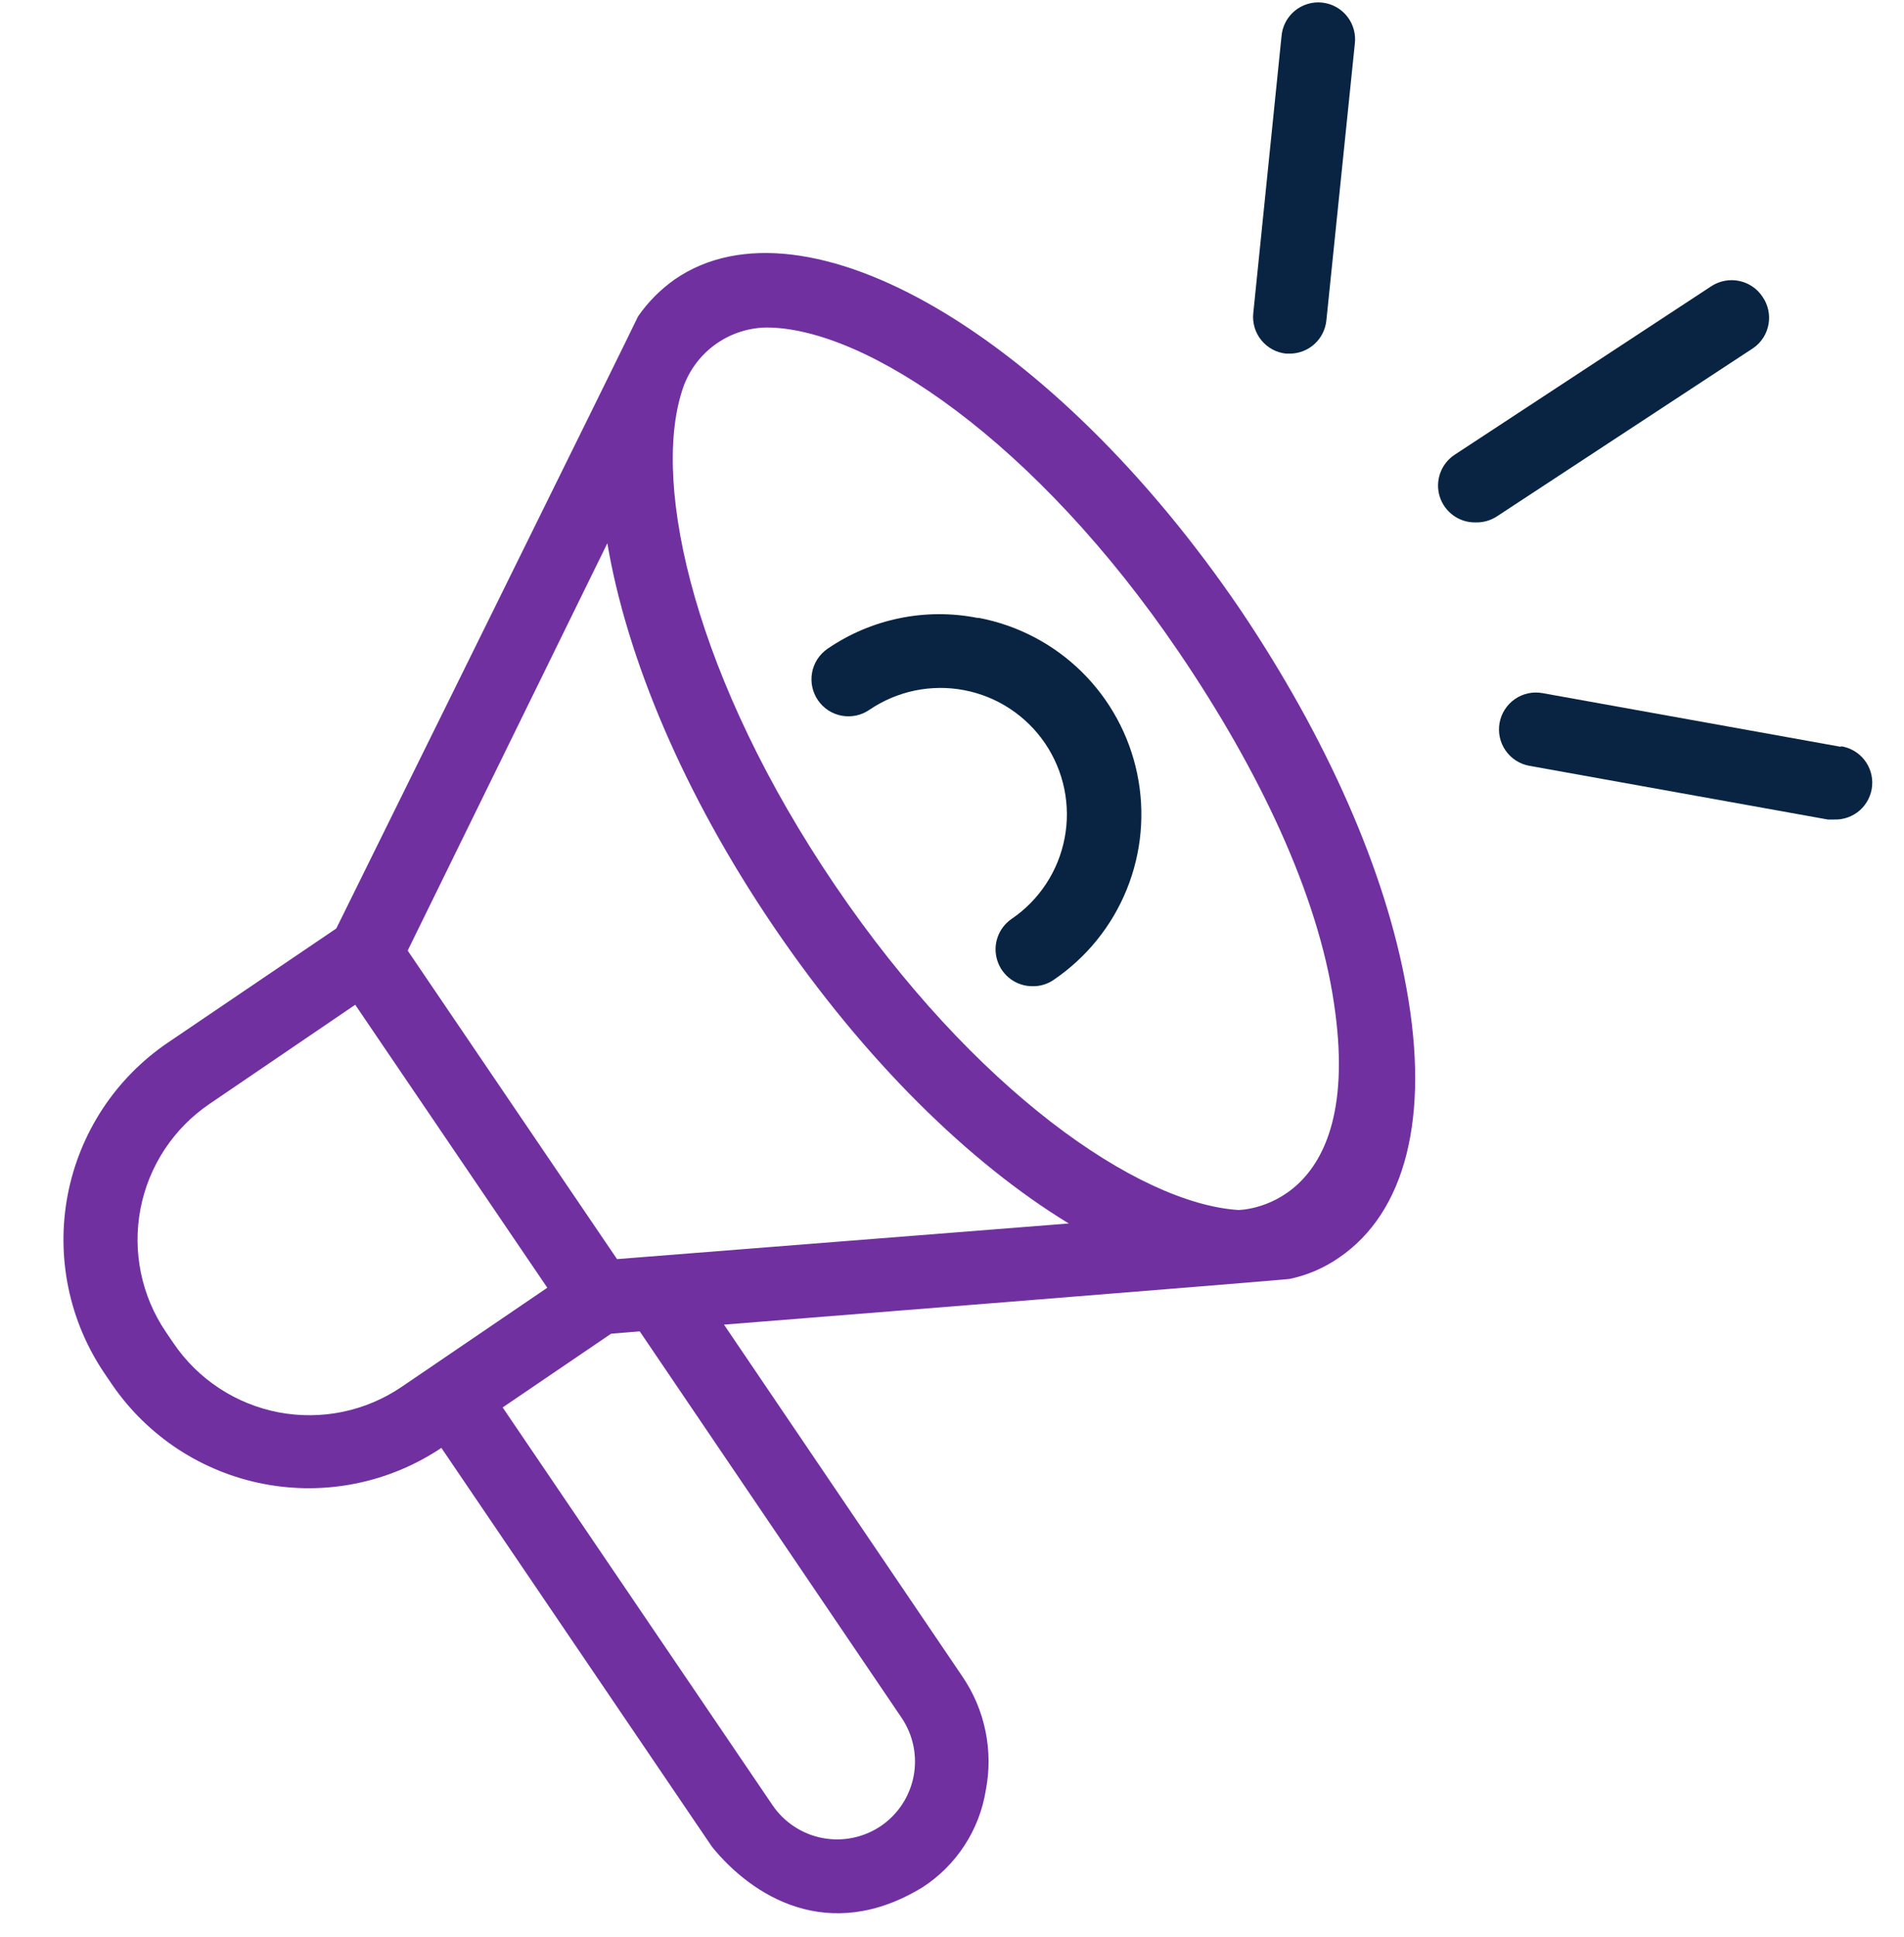
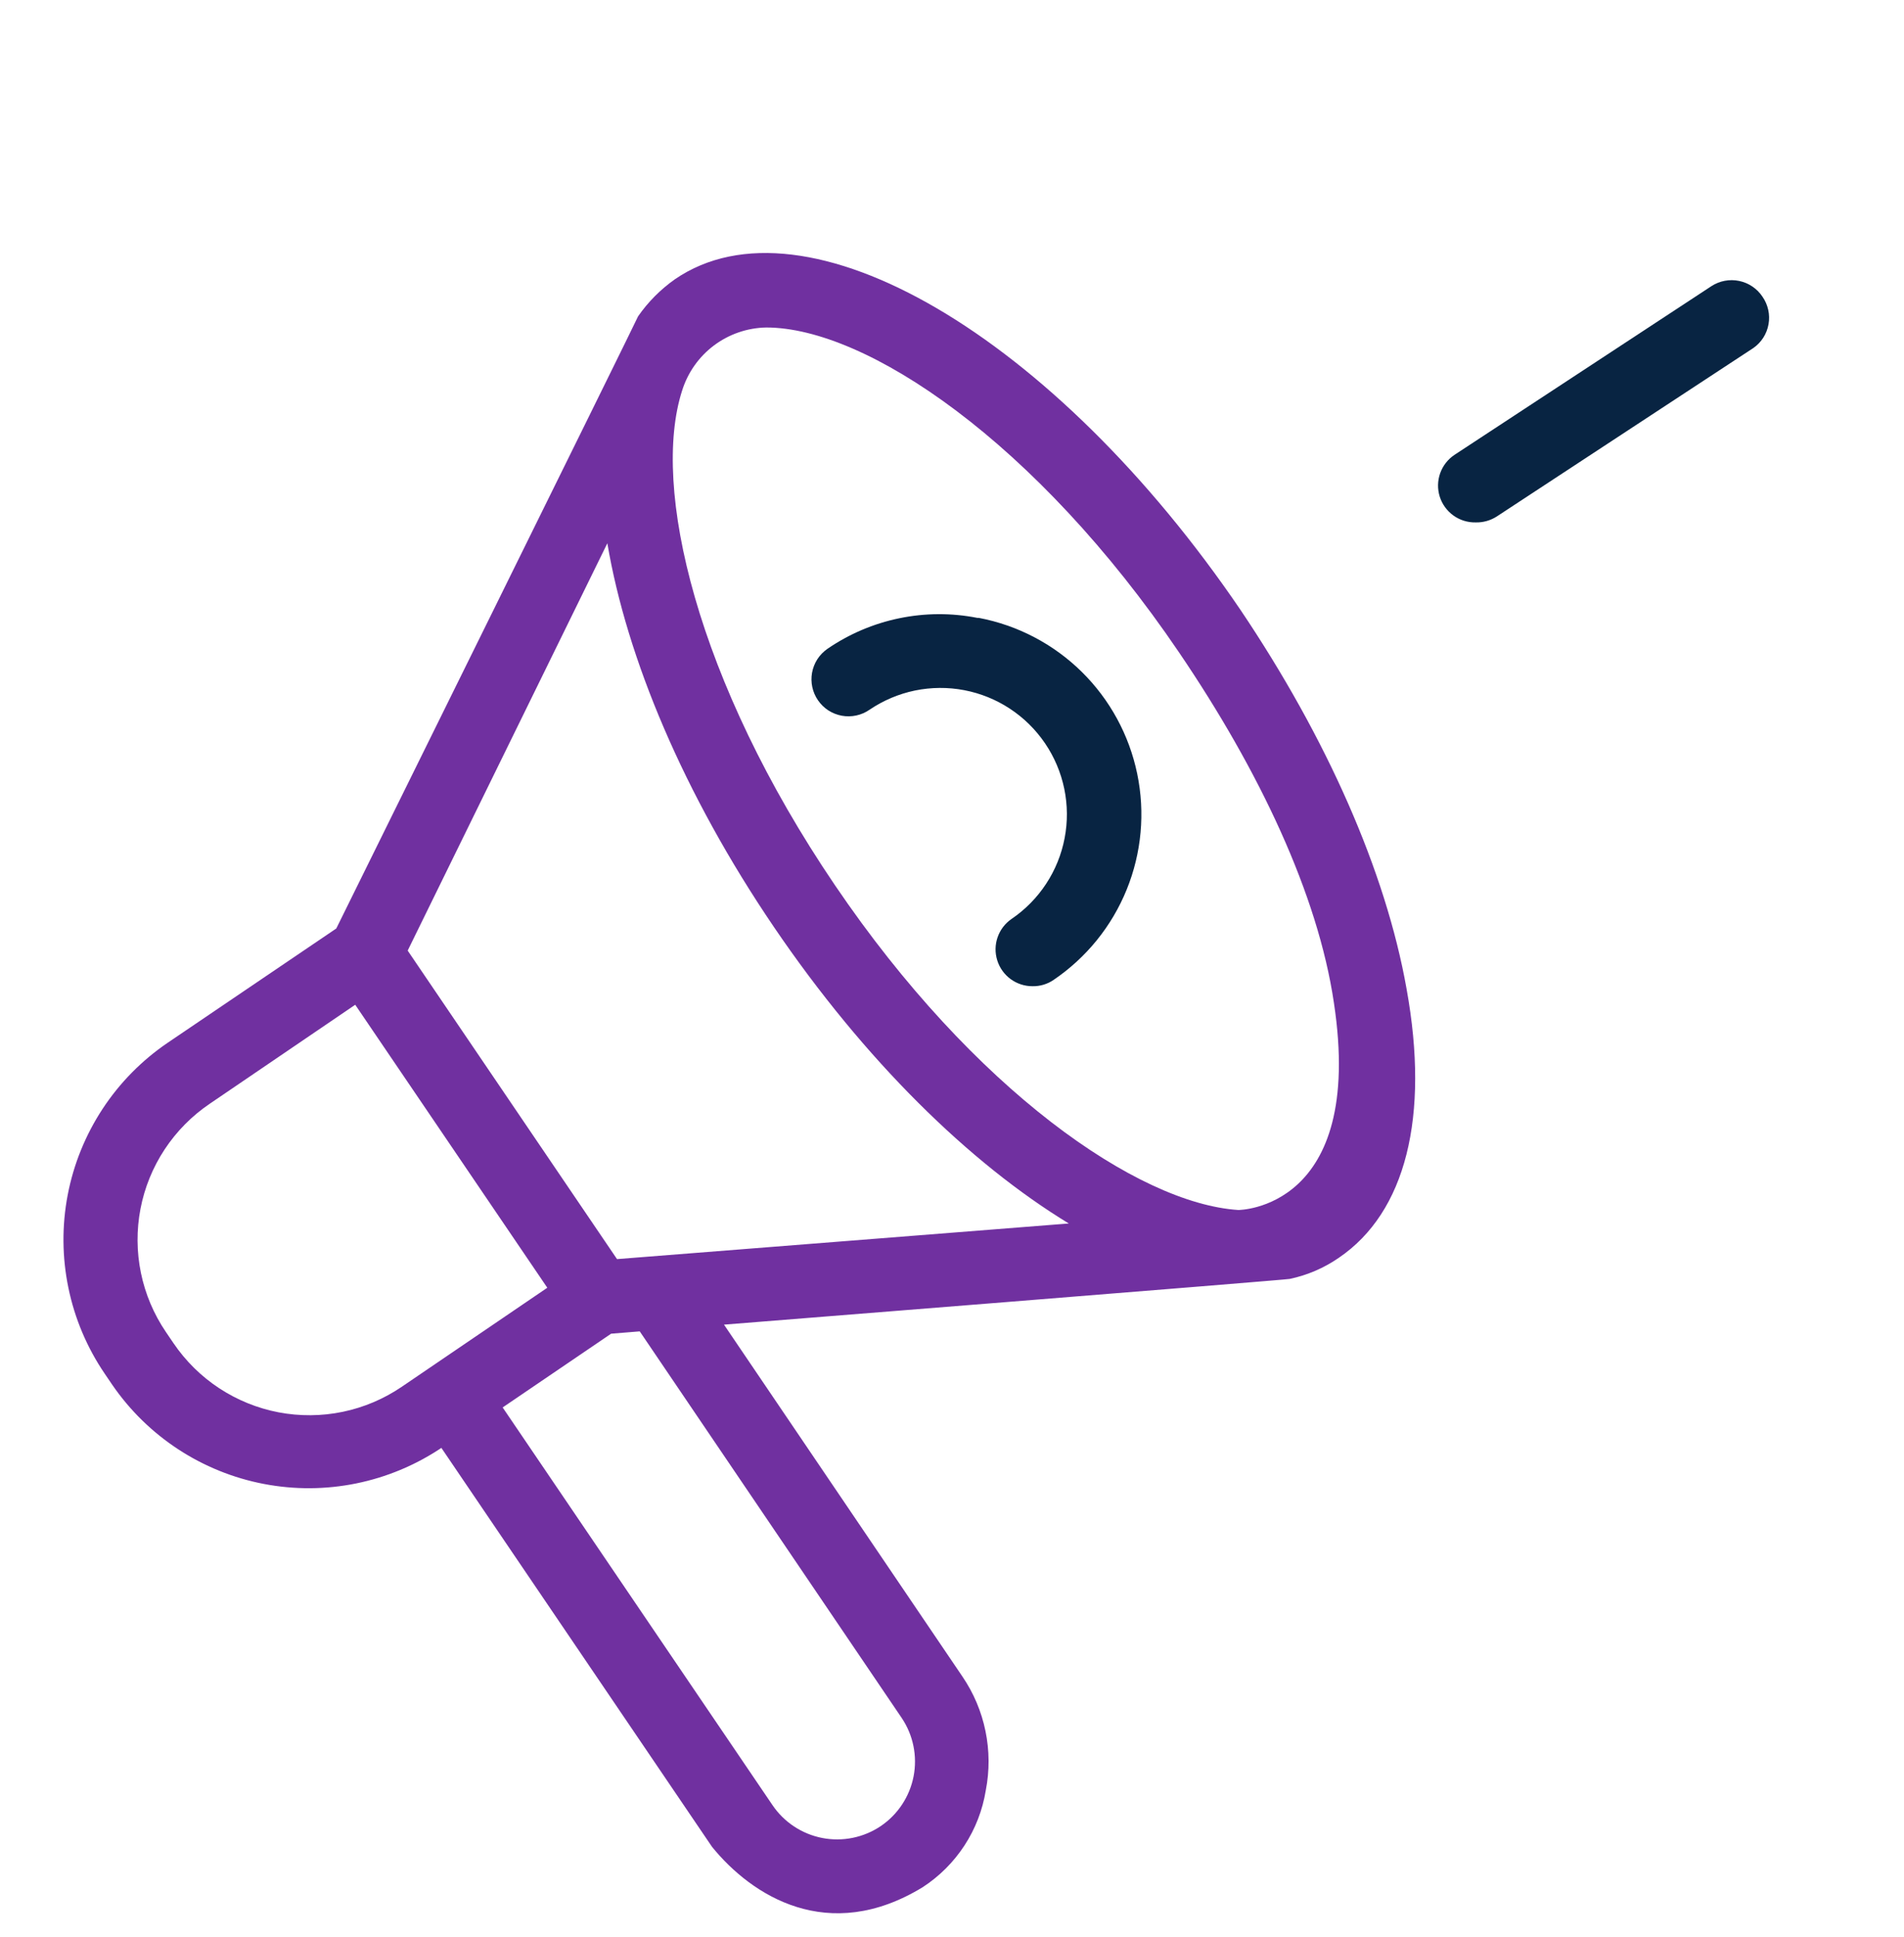
<svg xmlns="http://www.w3.org/2000/svg" width="60" height="61" viewBox="0 0 60 61" fill="none">
  <path d="M39.095 19.215C33.222 10.574 25.377 5.981 21.269 8.795C20.817 9.114 20.423 9.509 20.107 9.964C20.107 9.997 10.597 29.244 10.597 29.244L5.287 32.841C4.472 33.394 3.774 34.102 3.233 34.925C2.692 35.749 2.318 36.67 2.133 37.638C1.948 38.606 1.956 39.6 2.156 40.565C2.355 41.53 2.743 42.446 3.296 43.26L3.535 43.612C4.654 45.242 6.371 46.366 8.313 46.738C10.255 47.111 12.265 46.703 13.909 45.603L22.437 58.167C23.691 59.713 26.101 61.253 29.074 59.441C29.601 59.099 30.05 58.651 30.393 58.125C30.736 57.6 30.965 57.008 31.065 56.388C31.185 55.772 31.182 55.138 31.055 54.522C30.929 53.907 30.682 53.323 30.328 52.804L22.815 41.721C22.815 41.721 40.575 40.307 40.642 40.281C41.196 40.164 41.722 39.939 42.188 39.617C44.299 38.183 45.055 35.177 44.325 31.148C43.668 27.438 41.803 23.237 39.095 19.215ZM5.467 42.305L5.228 41.953C4.846 41.391 4.578 40.758 4.441 40.093C4.304 39.427 4.299 38.74 4.427 38.073C4.555 37.405 4.814 36.769 5.188 36.202C5.563 35.634 6.045 35.146 6.608 34.765L11.194 31.646L17.247 40.559L12.661 43.678C12.098 44.061 11.466 44.329 10.8 44.467C10.134 44.605 9.447 44.61 8.779 44.483C8.111 44.355 7.475 44.097 6.906 43.723C6.338 43.35 5.849 42.867 5.467 42.305ZM28.417 54.112C28.779 54.651 28.913 55.313 28.789 55.951C28.664 56.589 28.292 57.152 27.753 57.516C27.212 57.879 26.55 58.013 25.91 57.889C25.271 57.765 24.707 57.392 24.342 56.853L15.84 44.329L19.258 42.006L20.16 41.933L28.417 54.112ZM19.444 39.657L12.847 29.94L19.139 17.111C19.749 20.715 21.534 24.996 24.388 29.197C27.242 33.398 30.56 36.637 33.68 38.535L19.444 39.657ZM39.022 38.11C35.85 37.904 30.686 34.327 26.313 27.883C21.939 21.439 20.519 15.339 21.494 12.306C21.671 11.737 22.022 11.238 22.499 10.88C22.976 10.523 23.553 10.325 24.149 10.315C27.295 10.315 32.651 13.912 37.151 20.543C39.686 24.273 41.531 28.175 42.035 31.586C43.024 38.11 39.022 38.11 39.022 38.11Z" fill="#7030A0" />
  <path d="M30.799 19.461C29.986 19.301 29.15 19.305 28.338 19.473C27.527 19.64 26.757 19.968 26.074 20.436C25.948 20.524 25.84 20.635 25.757 20.763C25.674 20.892 25.618 21.036 25.59 21.187C25.563 21.337 25.565 21.492 25.598 21.642C25.63 21.791 25.691 21.933 25.779 22.059C25.866 22.185 25.977 22.293 26.105 22.376C26.234 22.459 26.378 22.515 26.529 22.543C26.679 22.57 26.834 22.568 26.984 22.535C27.133 22.503 27.275 22.442 27.401 22.354C27.834 22.061 28.32 21.855 28.832 21.749C29.345 21.644 29.873 21.64 30.386 21.738C30.9 21.836 31.389 22.035 31.826 22.322C32.263 22.61 32.639 22.98 32.933 23.413C33.227 23.846 33.432 24.332 33.538 24.844C33.644 25.357 33.648 25.884 33.549 26.398C33.451 26.912 33.253 27.401 32.965 27.838C32.678 28.275 32.307 28.651 31.874 28.945C31.67 29.086 31.517 29.288 31.436 29.523C31.355 29.757 31.352 30.011 31.426 30.248C31.5 30.485 31.648 30.691 31.848 30.838C32.048 30.984 32.29 31.063 32.538 31.062C32.775 31.066 33.007 30.997 33.202 30.863C34.234 30.163 35.036 29.174 35.505 28.018C35.974 26.863 36.09 25.595 35.837 24.374C35.585 23.153 34.976 22.034 34.087 21.159C33.199 20.285 32.071 19.694 30.846 19.461H30.799Z" fill="#082442" />
-   <path d="M40.529 11.138H40.642C40.929 11.138 41.206 11.032 41.419 10.839C41.633 10.647 41.767 10.382 41.797 10.096L42.693 1.389C42.713 1.235 42.702 1.078 42.661 0.929C42.62 0.779 42.549 0.639 42.453 0.517C42.357 0.395 42.237 0.294 42.101 0.219C41.965 0.144 41.815 0.097 41.661 0.081C41.506 0.065 41.35 0.08 41.202 0.126C41.053 0.171 40.915 0.246 40.796 0.346C40.677 0.445 40.579 0.568 40.508 0.706C40.437 0.844 40.395 0.995 40.383 1.15L39.494 9.864C39.462 10.17 39.553 10.477 39.748 10.716C39.942 10.954 40.223 11.107 40.529 11.138Z" fill="#082442" />
  <path d="M55.541 9.346C55.371 9.089 55.105 8.91 54.803 8.848C54.501 8.786 54.187 8.846 53.929 9.014L45.838 14.324C45.628 14.463 45.469 14.666 45.384 14.903C45.3 15.14 45.294 15.398 45.369 15.639C45.444 15.879 45.595 16.088 45.8 16.236C46.004 16.383 46.25 16.459 46.502 16.454C46.737 16.46 46.968 16.395 47.166 16.268L55.256 10.959C55.507 10.783 55.678 10.514 55.731 10.212C55.785 9.909 55.716 9.598 55.541 9.346Z" fill="#082442" />
-   <path d="M58.017 23.523L48.606 21.83C48.302 21.776 47.989 21.844 47.736 22.02C47.483 22.196 47.31 22.466 47.255 22.77C47.201 23.073 47.269 23.386 47.445 23.639C47.621 23.892 47.891 24.066 48.194 24.12L57.599 25.812H57.804C58.1 25.821 58.389 25.716 58.61 25.52C58.831 25.323 58.969 25.049 58.995 24.755C59.022 24.46 58.934 24.166 58.751 23.933C58.568 23.701 58.303 23.547 58.01 23.503L58.017 23.523Z" fill="#082442" />
</svg>